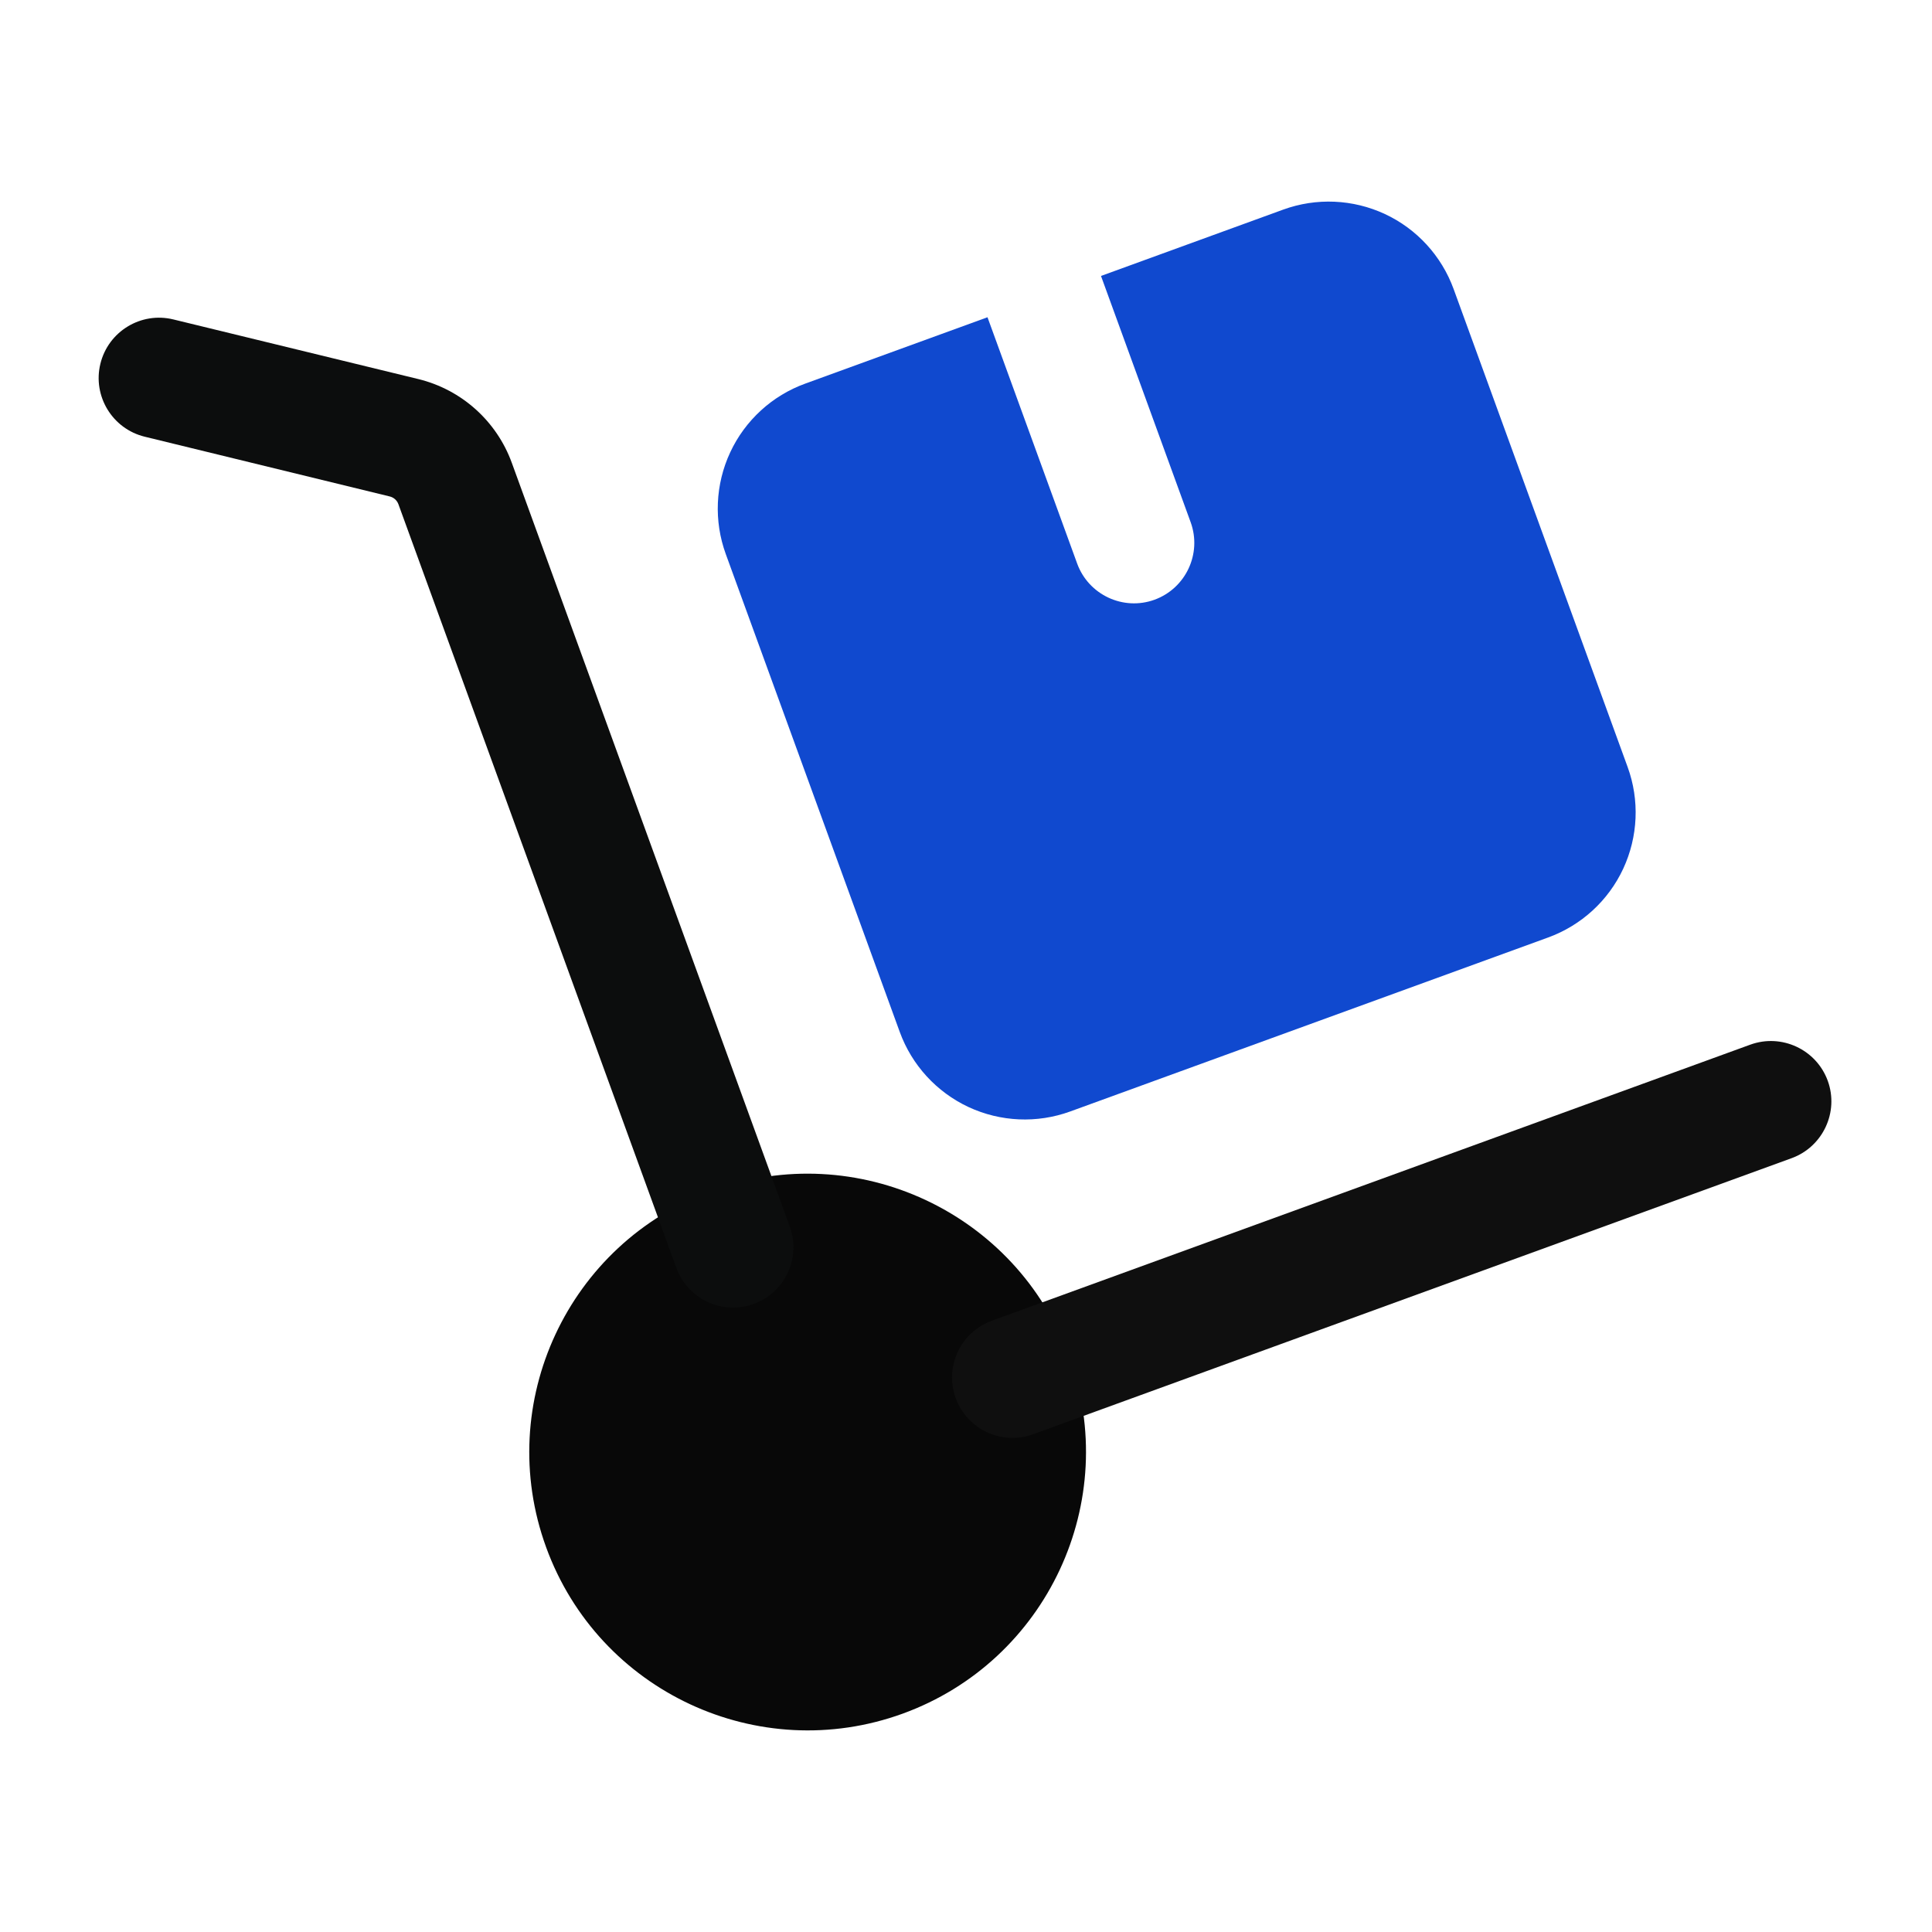
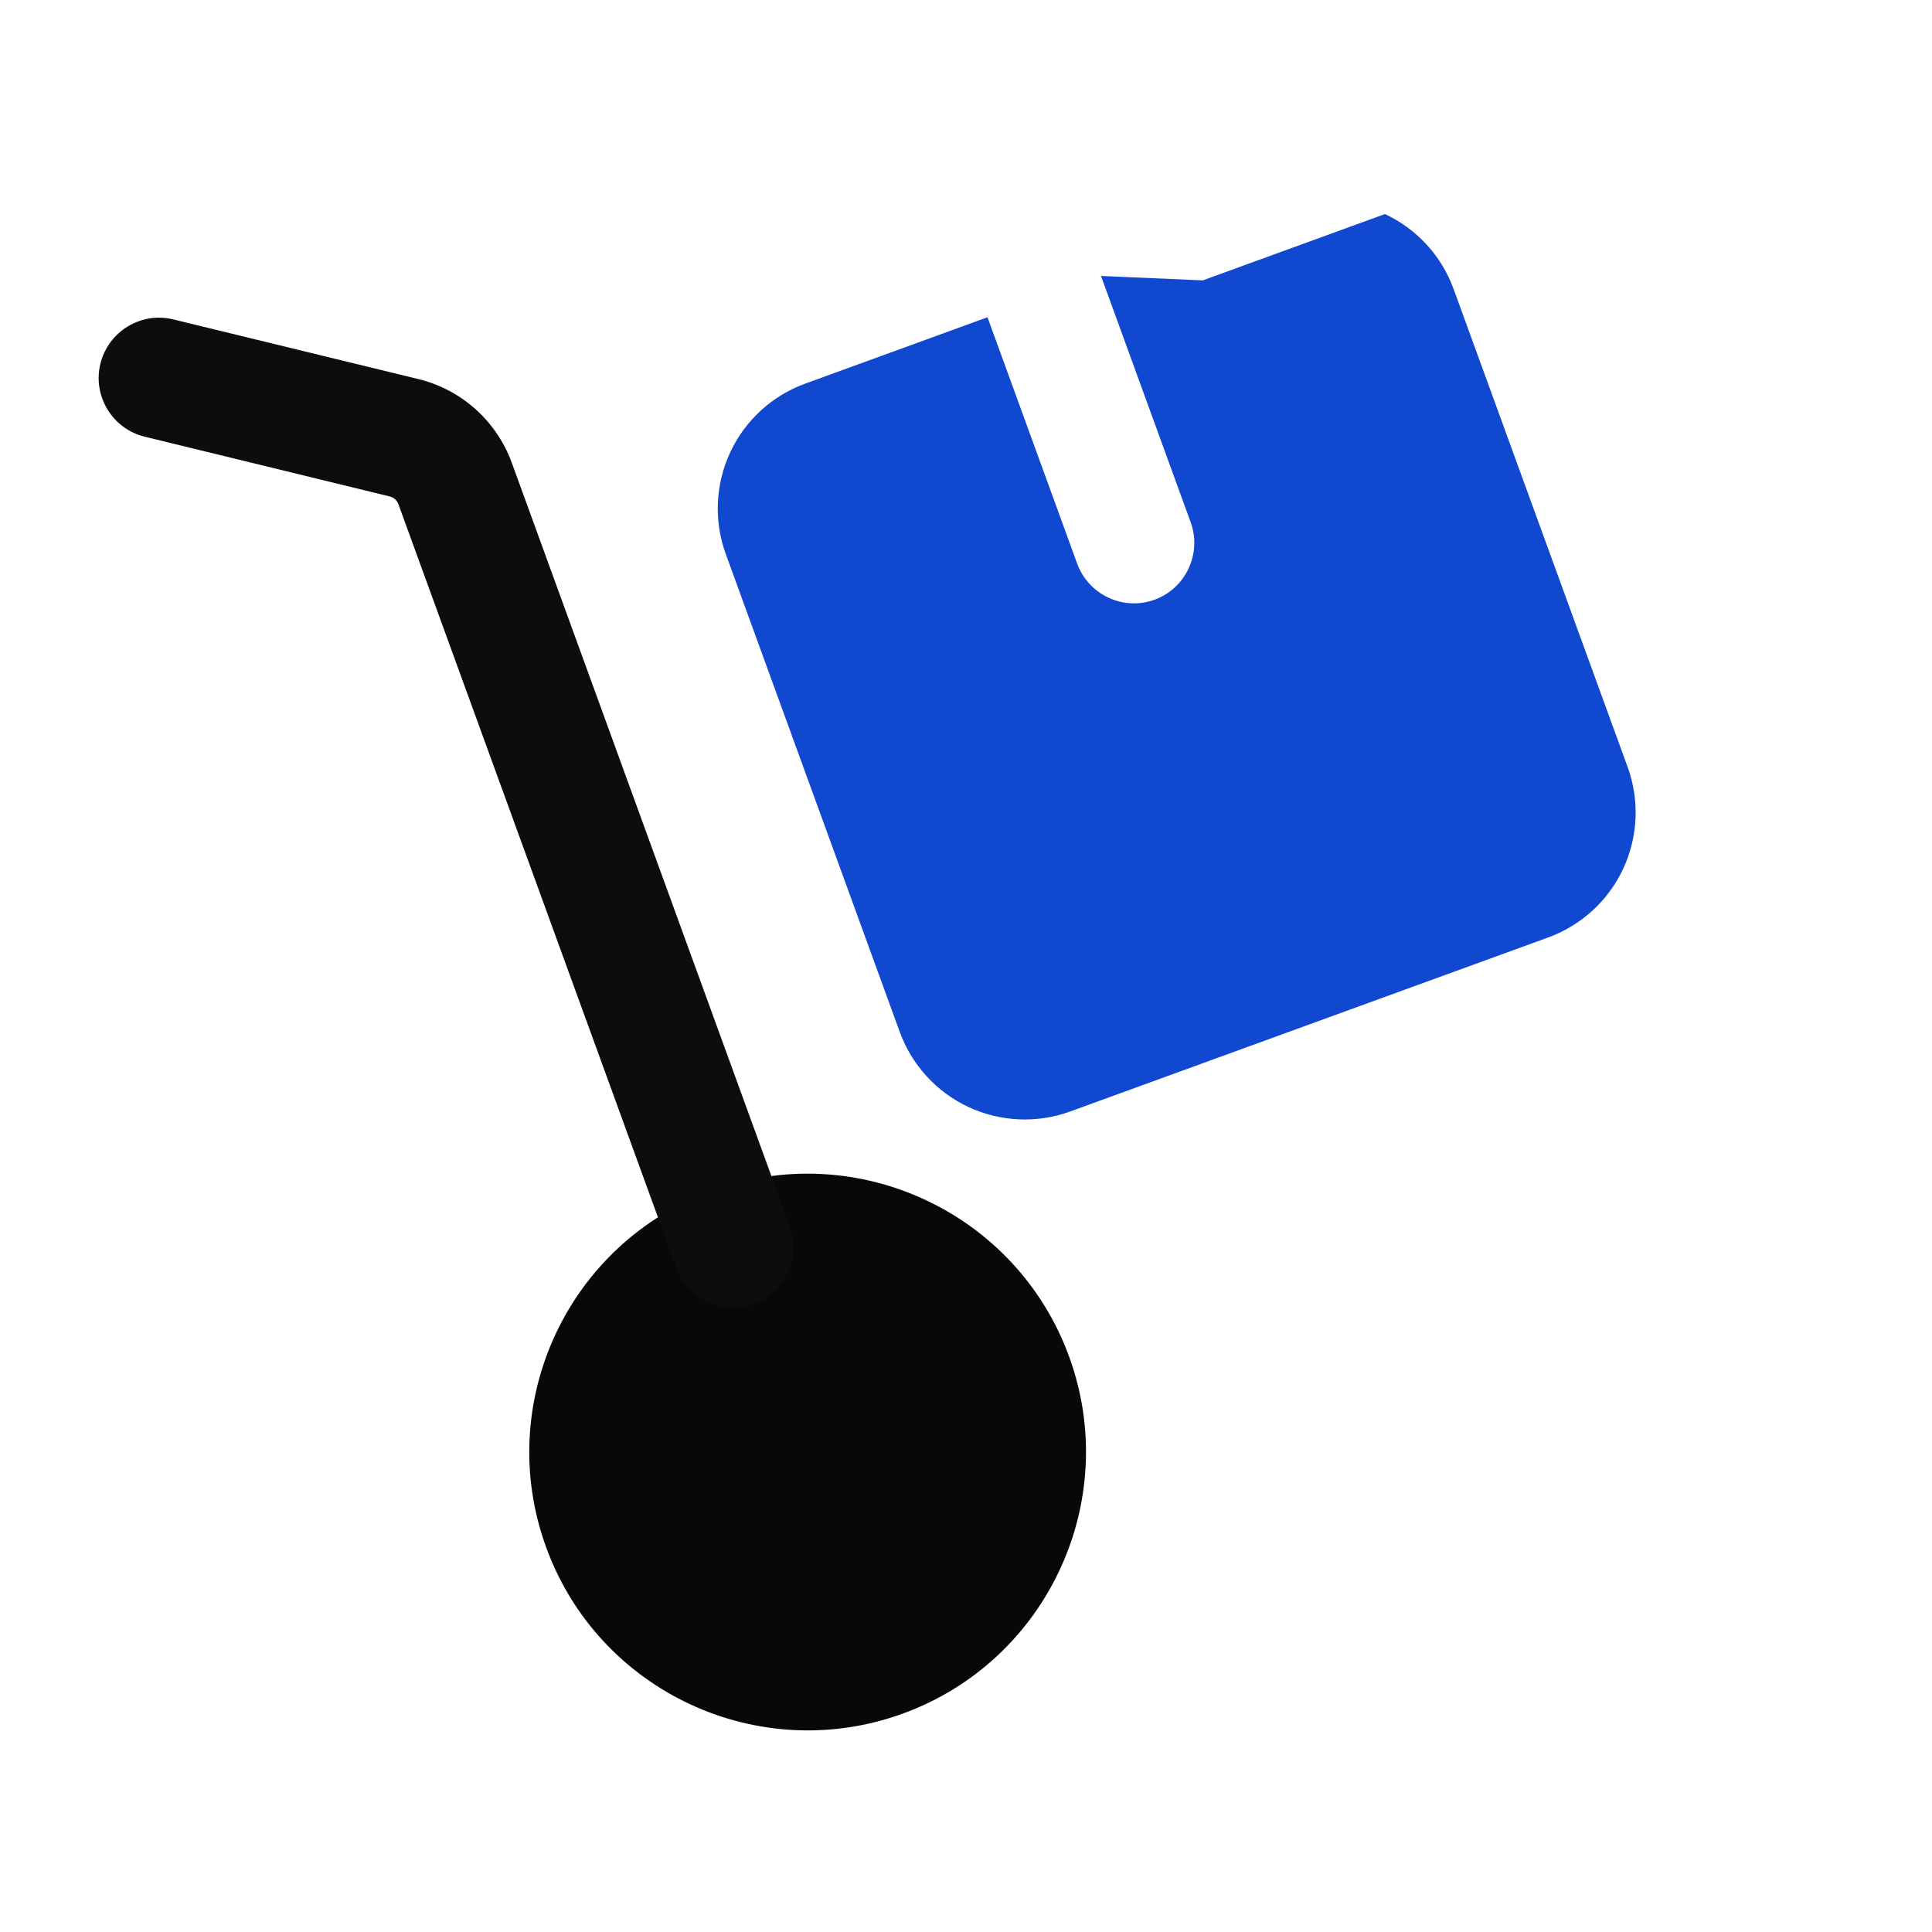
<svg xmlns="http://www.w3.org/2000/svg" width="100%" height="100%" viewBox="0 0 24 24" version="1.1" xml:space="preserve" style="fill-rule:evenodd;clip-rule:evenodd;stroke-linejoin:round;stroke-miterlimit:2;">
  <g id="Icon">
    <path d="M8.85,14.789c-1.793,0.652 -2.719,2.638 -2.066,4.431c0.652,1.793 2.638,2.719 4.431,2.067c1.793,-0.653 2.719,-2.639 2.067,-4.432c-0.653,-1.793 -2.639,-2.719 -4.432,-2.066Z" id="id_115" style="fill: rgb(8, 8, 8);" />
    <path d="M9.811,15.237c0,0 -2.744,-7.541 -3.453,-9.487c-0.189,-0.52 -0.625,-0.91 -1.161,-1.041l-3.044,-0.741c-0.402,-0.098 -0.808,0.149 -0.906,0.551c-0.098,0.402 0.149,0.808 0.551,0.906l3.043,0.742c0.05,0.012 0.09,0.048 0.108,0.096l3.453,9.487c0.141,0.389 0.572,0.59 0.961,0.448c0.389,-0.141 0.59,-0.572 0.448,-0.961Z" id="id_116" style="fill: rgb(12, 13, 13);" />
-     <path d="M12.833,17.817l9.424,-3.43c0.388,-0.142 0.589,-0.573 0.448,-0.961c-0.142,-0.389 -0.573,-0.59 -0.962,-0.449l-9.423,3.43c-0.389,0.142 -0.589,0.572 -0.448,0.961c0.142,0.389 0.572,0.59 0.961,0.449Z" id="id_117" style="fill: rgb(15, 15, 15);" />
-     <path d="M13.677,3.428l1.114,3.06c0.141,0.389 -0.06,0.82 -0.449,0.962c-0.388,0.141 -0.819,-0.06 -0.961,-0.449l-1.114,-3.06l-2.263,0.824c-0.412,0.149 -0.748,0.457 -0.933,0.854c-0.185,0.397 -0.205,0.852 -0.055,1.264c0.535,1.468 1.626,4.468 2.161,5.936c0.15,0.412 0.457,0.747 0.854,0.933c0.398,0.185 0.852,0.205 1.264,0.055c1.468,-0.535 4.468,-1.626 5.936,-2.161c0.412,-0.15 0.748,-0.457 0.933,-0.854c0.185,-0.398 0.205,-0.852 0.055,-1.264l-2.161,-5.936c-0.15,-0.412 -0.457,-0.748 -0.854,-0.933c-0.397,-0.185 -0.852,-0.205 -1.264,-0.055l-2.263,0.824Z" id="id_118" style="fill: rgb(16, 73, 207);" />
+     <path d="M13.677,3.428l1.114,3.06c0.141,0.389 -0.06,0.82 -0.449,0.962c-0.388,0.141 -0.819,-0.06 -0.961,-0.449l-1.114,-3.06l-2.263,0.824c-0.412,0.149 -0.748,0.457 -0.933,0.854c-0.185,0.397 -0.205,0.852 -0.055,1.264c0.535,1.468 1.626,4.468 2.161,5.936c0.15,0.412 0.457,0.747 0.854,0.933c0.398,0.185 0.852,0.205 1.264,0.055c1.468,-0.535 4.468,-1.626 5.936,-2.161c0.412,-0.15 0.748,-0.457 0.933,-0.854c0.185,-0.398 0.205,-0.852 0.055,-1.264l-2.161,-5.936c-0.15,-0.412 -0.457,-0.748 -0.854,-0.933l-2.263,0.824Z" id="id_118" style="fill: rgb(16, 73, 207);" />
  </g>
</svg>